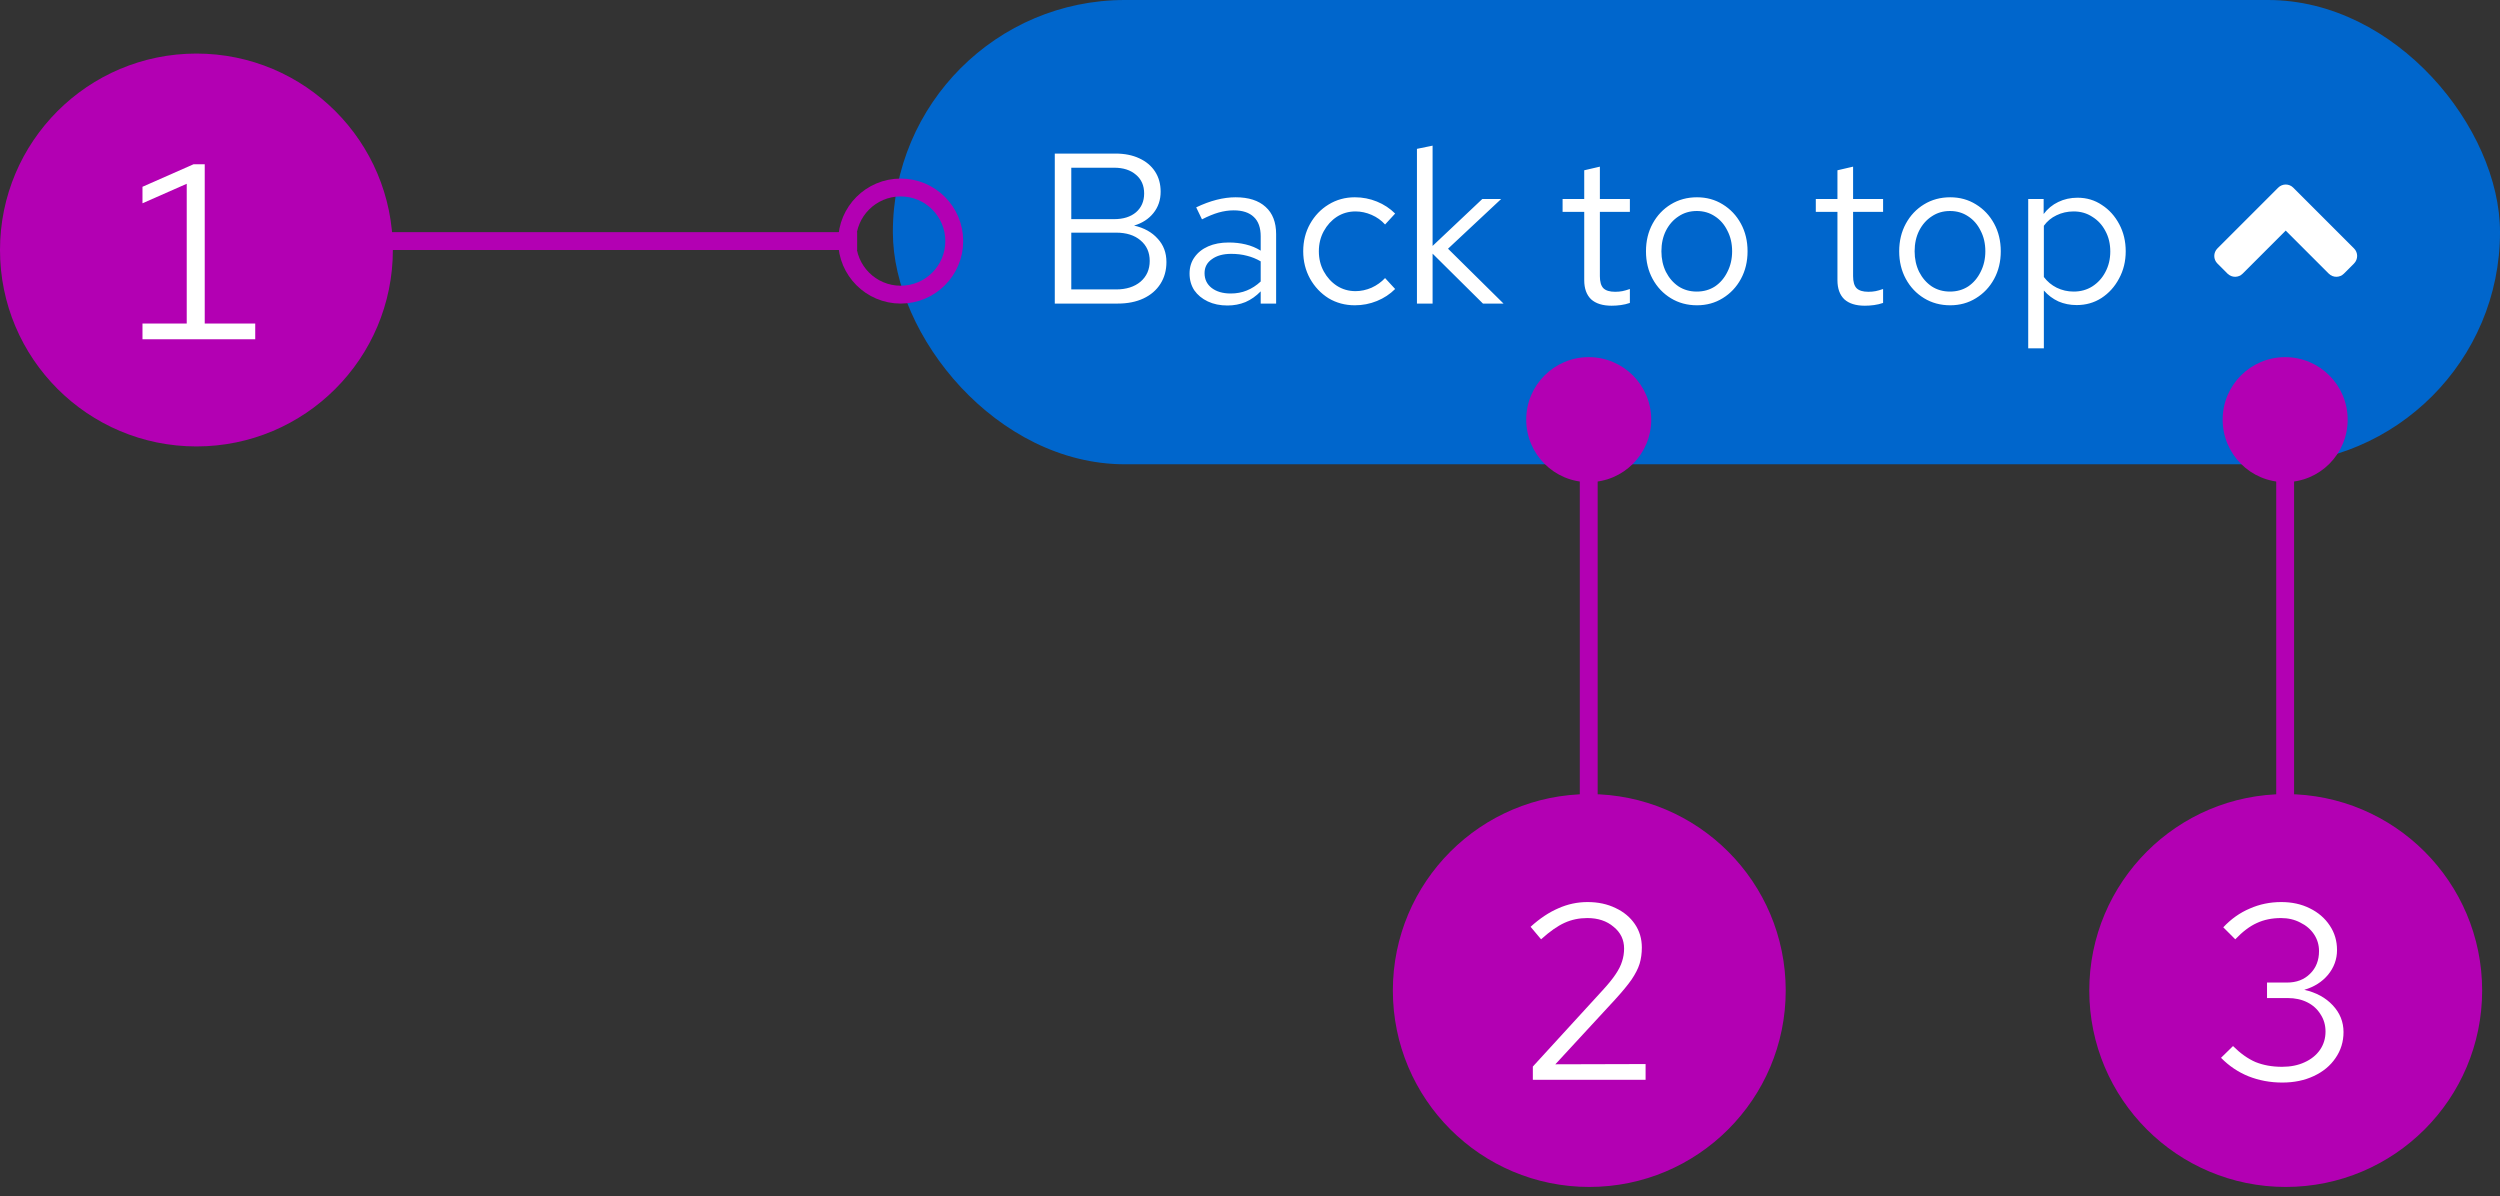
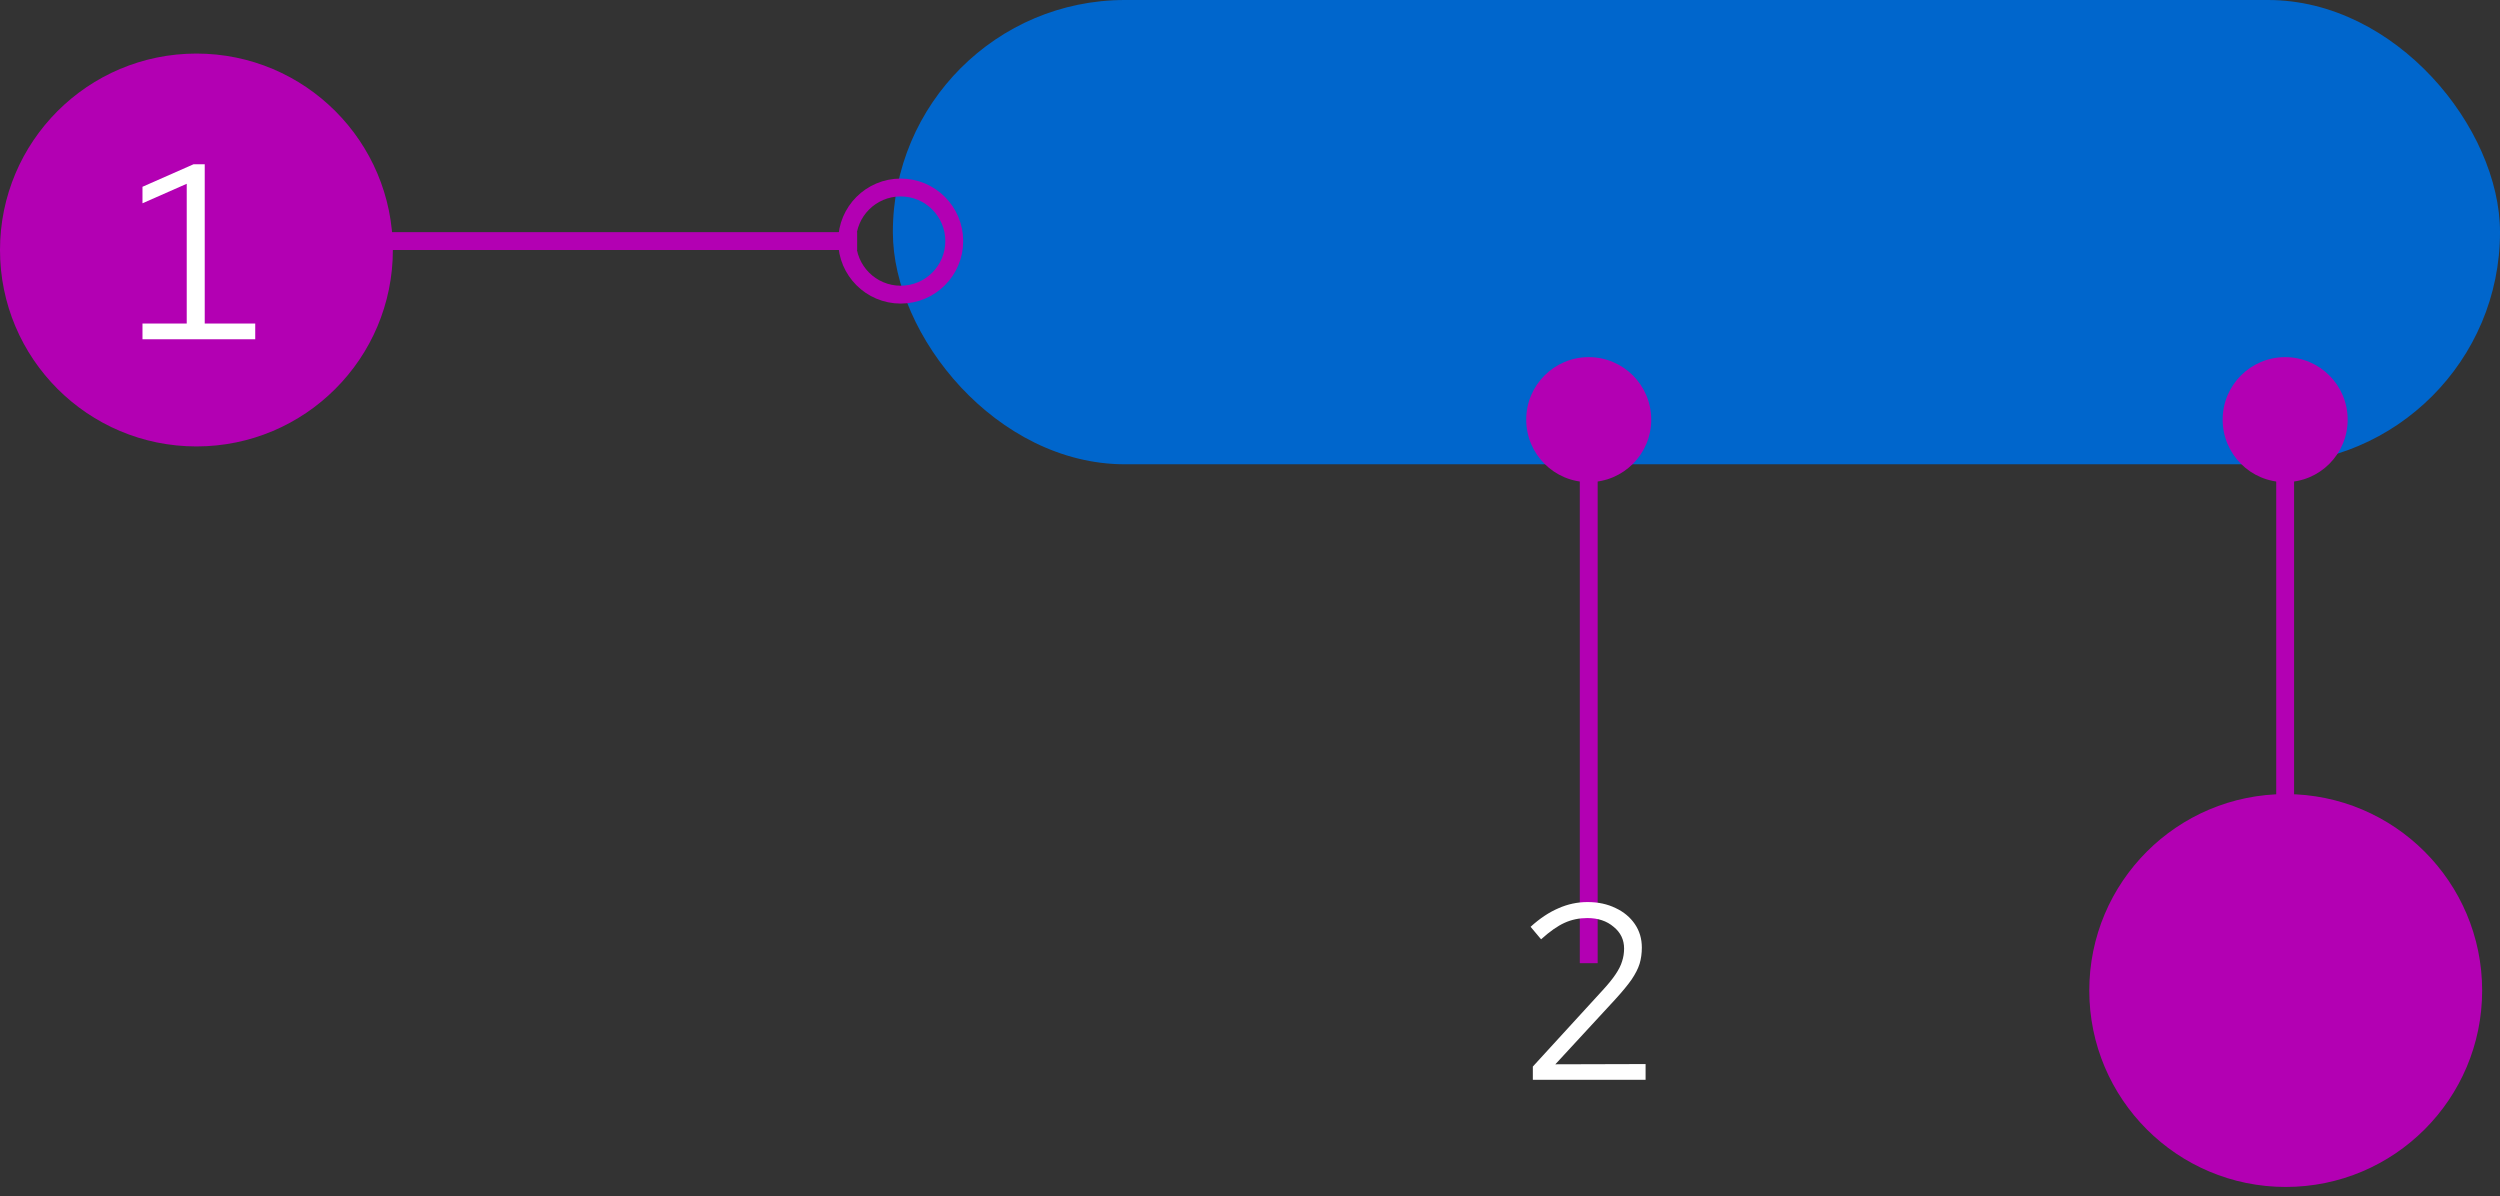
<svg xmlns="http://www.w3.org/2000/svg" width="140" height="67" viewBox="0 0 140 67" fill="none">
  <rect x="0" y="0" width="140" height="67" fill="#333333" stroke="none" />
  <rect x="50" width="90" height="26" rx="13" fill="#0066CC" />
-   <path d="M59.068 17V8.6H62.464C62.976 8.6 63.42 8.688 63.796 8.864C64.18 9.04 64.476 9.288 64.684 9.608C64.892 9.928 64.996 10.304 64.996 10.736C64.996 11.2 64.86 11.6 64.588 11.936C64.324 12.264 63.964 12.496 63.508 12.632C64.068 12.76 64.508 13.004 64.828 13.364C65.156 13.716 65.32 14.152 65.32 14.672C65.32 15.136 65.208 15.544 64.984 15.896C64.76 16.248 64.444 16.52 64.036 16.712C63.628 16.904 63.148 17 62.596 17H59.068ZM59.992 12.272H62.392C62.904 12.272 63.312 12.144 63.616 11.888C63.92 11.624 64.072 11.272 64.072 10.832C64.072 10.392 63.92 10.044 63.616 9.788C63.312 9.524 62.904 9.392 62.392 9.392H59.992V12.272ZM59.992 16.208H62.5C63.068 16.208 63.524 16.064 63.868 15.776C64.212 15.48 64.384 15.092 64.384 14.612C64.384 14.132 64.212 13.748 63.868 13.46C63.532 13.172 63.076 13.028 62.5 13.028H59.992V16.208ZM68.739 17.108C68.323 17.108 67.955 17.032 67.635 16.88C67.315 16.728 67.063 16.52 66.879 16.256C66.703 15.984 66.615 15.672 66.615 15.32C66.615 14.968 66.707 14.664 66.891 14.408C67.075 14.144 67.331 13.94 67.659 13.796C67.987 13.652 68.371 13.58 68.811 13.58C69.147 13.58 69.463 13.616 69.759 13.688C70.063 13.76 70.343 13.876 70.599 14.036V13.232C70.599 12.752 70.471 12.392 70.215 12.152C69.959 11.904 69.583 11.78 69.087 11.78C68.815 11.78 68.535 11.82 68.247 11.9C67.967 11.98 67.655 12.108 67.311 12.284L66.987 11.612C67.771 11.236 68.507 11.048 69.195 11.048C69.923 11.048 70.483 11.228 70.875 11.588C71.267 11.94 71.463 12.448 71.463 13.112V17H70.599V16.316C70.343 16.58 70.059 16.78 69.747 16.916C69.435 17.044 69.099 17.108 68.739 17.108ZM67.455 15.296C67.455 15.64 67.587 15.916 67.851 16.124C68.123 16.332 68.479 16.436 68.919 16.436C69.247 16.436 69.547 16.38 69.819 16.268C70.099 16.156 70.359 15.988 70.599 15.764V14.636C70.351 14.492 70.095 14.388 69.831 14.324C69.567 14.252 69.271 14.216 68.943 14.216C68.495 14.216 68.135 14.316 67.863 14.516C67.591 14.708 67.455 14.968 67.455 15.296ZM75.872 17.096C75.328 17.096 74.836 16.964 74.396 16.7C73.964 16.428 73.62 16.064 73.364 15.608C73.108 15.144 72.98 14.632 72.98 14.072C72.98 13.504 73.108 12.992 73.364 12.536C73.62 12.08 73.964 11.72 74.396 11.456C74.836 11.184 75.328 11.048 75.872 11.048C76.304 11.048 76.716 11.128 77.108 11.288C77.5 11.448 77.84 11.672 78.128 11.96L77.564 12.572C77.356 12.34 77.104 12.16 76.808 12.032C76.512 11.904 76.212 11.84 75.908 11.84C75.524 11.84 75.176 11.94 74.864 12.14C74.56 12.34 74.316 12.608 74.132 12.944C73.948 13.28 73.856 13.656 73.856 14.072C73.856 14.488 73.948 14.864 74.132 15.2C74.316 15.536 74.56 15.804 74.864 16.004C75.176 16.204 75.524 16.304 75.908 16.304C76.212 16.304 76.512 16.24 76.808 16.112C77.104 15.976 77.356 15.796 77.564 15.572L78.128 16.184C77.84 16.472 77.5 16.696 77.108 16.856C76.716 17.016 76.304 17.096 75.872 17.096ZM79.349 17V8.336L80.225 8.156V13.772L83.009 11.144H84.065L81.089 13.928L84.197 17H83.045L80.225 14.204V17H79.349ZM90.253 17.12C89.749 17.12 89.365 17 89.101 16.76C88.845 16.512 88.717 16.156 88.717 15.692V11.864H87.505V11.144H88.717V9.536L89.593 9.332V11.144H91.273V11.864H89.593V15.464C89.593 15.776 89.657 16 89.785 16.136C89.921 16.272 90.141 16.34 90.445 16.34C90.597 16.34 90.733 16.328 90.853 16.304C90.973 16.28 91.113 16.24 91.273 16.184V16.964C91.113 17.02 90.945 17.06 90.769 17.084C90.593 17.108 90.421 17.12 90.253 17.12ZM95.031 17.096C94.487 17.096 93.999 16.964 93.567 16.7C93.135 16.436 92.795 16.076 92.547 15.62C92.299 15.164 92.175 14.648 92.175 14.072C92.175 13.496 92.299 12.98 92.547 12.524C92.795 12.068 93.135 11.708 93.567 11.444C93.999 11.18 94.487 11.048 95.031 11.048C95.567 11.048 96.047 11.18 96.471 11.444C96.903 11.708 97.243 12.068 97.491 12.524C97.739 12.98 97.863 13.496 97.863 14.072C97.863 14.648 97.739 15.164 97.491 15.62C97.243 16.076 96.903 16.436 96.471 16.7C96.047 16.964 95.567 17.096 95.031 17.096ZM95.019 16.328C95.403 16.328 95.743 16.232 96.039 16.04C96.335 15.84 96.567 15.568 96.735 15.224C96.911 14.88 96.999 14.496 96.999 14.072C96.999 13.64 96.911 13.256 96.735 12.92C96.567 12.576 96.335 12.308 96.039 12.116C95.743 11.916 95.403 11.816 95.019 11.816C94.635 11.816 94.295 11.916 93.999 12.116C93.703 12.308 93.467 12.576 93.291 12.92C93.123 13.256 93.039 13.64 93.039 14.072C93.039 14.496 93.123 14.88 93.291 15.224C93.467 15.568 93.703 15.84 93.999 16.04C94.295 16.232 94.635 16.328 95.019 16.328ZM104.433 17.12C103.929 17.12 103.545 17 103.281 16.76C103.025 16.512 102.897 16.156 102.897 15.692V11.864H101.685V11.144H102.897V9.536L103.773 9.332V11.144H105.453V11.864H103.773V15.464C103.773 15.776 103.837 16 103.965 16.136C104.101 16.272 104.321 16.34 104.625 16.34C104.777 16.34 104.913 16.328 105.033 16.304C105.153 16.28 105.293 16.24 105.453 16.184V16.964C105.293 17.02 105.125 17.06 104.949 17.084C104.773 17.108 104.601 17.12 104.433 17.12ZM109.211 17.096C108.667 17.096 108.179 16.964 107.747 16.7C107.315 16.436 106.975 16.076 106.727 15.62C106.479 15.164 106.355 14.648 106.355 14.072C106.355 13.496 106.479 12.98 106.727 12.524C106.975 12.068 107.315 11.708 107.747 11.444C108.179 11.18 108.667 11.048 109.211 11.048C109.747 11.048 110.227 11.18 110.651 11.444C111.083 11.708 111.423 12.068 111.671 12.524C111.919 12.98 112.043 13.496 112.043 14.072C112.043 14.648 111.919 15.164 111.671 15.62C111.423 16.076 111.083 16.436 110.651 16.7C110.227 16.964 109.747 17.096 109.211 17.096ZM109.199 16.328C109.583 16.328 109.923 16.232 110.219 16.04C110.515 15.84 110.747 15.568 110.915 15.224C111.091 14.88 111.179 14.496 111.179 14.072C111.179 13.64 111.091 13.256 110.915 12.92C110.747 12.576 110.515 12.308 110.219 12.116C109.923 11.916 109.583 11.816 109.199 11.816C108.815 11.816 108.475 11.916 108.179 12.116C107.883 12.308 107.647 12.576 107.471 12.92C107.303 13.256 107.219 13.64 107.219 14.072C107.219 14.496 107.303 14.88 107.471 15.224C107.647 15.568 107.883 15.84 108.179 16.04C108.475 16.232 108.815 16.328 109.199 16.328ZM113.58 19.508V11.144H114.444V11.984C114.668 11.688 114.94 11.464 115.26 11.312C115.588 11.152 115.948 11.072 116.34 11.072C116.852 11.072 117.308 11.208 117.708 11.48C118.116 11.744 118.44 12.104 118.68 12.56C118.92 13.008 119.04 13.512 119.04 14.072C119.04 14.632 118.916 15.14 118.668 15.596C118.428 16.052 118.1 16.416 117.684 16.688C117.276 16.952 116.812 17.084 116.292 17.084C115.924 17.084 115.584 17.016 115.272 16.88C114.96 16.736 114.688 16.532 114.456 16.268V19.508H113.58ZM116.124 16.328C116.516 16.328 116.864 16.232 117.168 16.04C117.48 15.84 117.724 15.572 117.9 15.236C118.084 14.892 118.176 14.508 118.176 14.084C118.176 13.652 118.084 13.268 117.9 12.932C117.724 12.596 117.48 12.332 117.168 12.14C116.864 11.94 116.516 11.84 116.124 11.84C115.78 11.84 115.46 11.912 115.164 12.056C114.876 12.192 114.64 12.388 114.456 12.644V15.512C114.648 15.768 114.888 15.968 115.176 16.112C115.472 16.256 115.788 16.328 116.124 16.328Z" fill="white" />
-   <path d="M127.577 10.51L124.176 13.911C123.941 14.146 123.941 14.526 124.176 14.758L124.741 15.324C124.977 15.559 125.357 15.559 125.589 15.324L128 12.913L130.411 15.324C130.646 15.559 131.026 15.559 131.259 15.324L131.824 14.758C132.059 14.523 132.059 14.143 131.824 13.911L128.423 10.51C128.193 10.275 127.812 10.275 127.577 10.51Z" fill="white" />
  <circle cx="11" cy="14" r="11" fill="#B300B3" />
  <path d="M7.979 19V18.118H10.457V10.292L7.979 11.384V10.46L10.835 9.2H11.465V18.118H14.293V19H7.979Z" fill="white" />
  <line x1="20" y1="13.5" x2="48" y2="13.5" stroke="#B300B3" />
  <circle cx="50.438" cy="13.5" r="3" stroke="#B300B3" />
  <line x1="88.969" y1="53.938" x2="88.969" y2="25.938" stroke="#B300B3" />
  <circle cx="88.969" cy="23.5" r="3.5" transform="rotate(-90 88.969 23.5)" fill="#B300B3" />
-   <circle cx="89" cy="55.469" r="11" fill="#B300B3" />
  <path d="M85.839 60.469V59.727L89.759 55.443C90.067 55.107 90.305 54.813 90.473 54.561C90.65 54.299 90.771 54.057 90.837 53.833C90.911 53.609 90.949 53.371 90.949 53.119C90.949 52.624 90.753 52.218 90.361 51.901C89.978 51.574 89.488 51.411 88.891 51.411C88.433 51.411 88.009 51.499 87.617 51.677C87.225 51.854 86.786 52.162 86.301 52.601L85.713 51.901C86.226 51.434 86.744 51.089 87.267 50.865C87.789 50.631 88.335 50.515 88.905 50.515C89.493 50.515 90.015 50.627 90.473 50.851C90.93 51.065 91.289 51.364 91.551 51.747C91.812 52.129 91.943 52.568 91.943 53.063C91.943 53.389 91.901 53.693 91.817 53.973C91.733 54.243 91.583 54.537 91.369 54.855C91.154 55.163 90.846 55.536 90.445 55.975L87.099 59.601L92.153 59.587V60.469H85.839Z" fill="white" />
  <line x1="127.969" y1="53.938" x2="127.969" y2="25.938" stroke="#B300B3" />
  <circle cx="127.969" cy="23.5" r="3.5" transform="rotate(-90 127.969 23.5)" fill="#B300B3" />
  <circle cx="128" cy="55.469" r="11" fill="#B300B3" />
-   <path d="M127.807 60.623C127.135 60.623 126.505 60.506 125.917 60.273C125.338 60.039 124.825 59.694 124.377 59.237L125.049 58.579C125.459 58.989 125.879 59.288 126.309 59.475C126.747 59.652 127.242 59.741 127.793 59.741C128.269 59.741 128.689 59.657 129.053 59.489C129.426 59.321 129.715 59.087 129.921 58.789C130.126 58.49 130.229 58.149 130.229 57.767C130.229 57.403 130.135 57.081 129.949 56.801C129.771 56.511 129.524 56.287 129.207 56.129C128.889 55.97 128.525 55.891 128.115 55.891H126.953V55.023H128.073C128.605 55.023 129.034 54.859 129.361 54.533C129.697 54.206 129.865 53.781 129.865 53.259C129.865 52.913 129.771 52.601 129.585 52.321C129.398 52.041 129.141 51.821 128.815 51.663C128.497 51.495 128.138 51.411 127.737 51.411C127.233 51.411 126.78 51.504 126.379 51.691C125.987 51.868 125.585 52.171 125.175 52.601L124.503 51.929C124.941 51.462 125.436 51.112 125.987 50.879C126.537 50.636 127.125 50.515 127.751 50.515C128.348 50.515 128.88 50.631 129.347 50.865C129.823 51.098 130.196 51.42 130.467 51.831C130.737 52.232 130.873 52.689 130.873 53.203C130.873 53.716 130.705 54.178 130.369 54.589C130.033 54.99 129.589 55.27 129.039 55.429C129.701 55.578 130.233 55.867 130.635 56.297C131.036 56.726 131.237 57.225 131.237 57.795C131.237 58.336 131.087 58.821 130.789 59.251C130.499 59.68 130.093 60.016 129.571 60.259C129.057 60.501 128.469 60.623 127.807 60.623Z" fill="white" />
</svg>